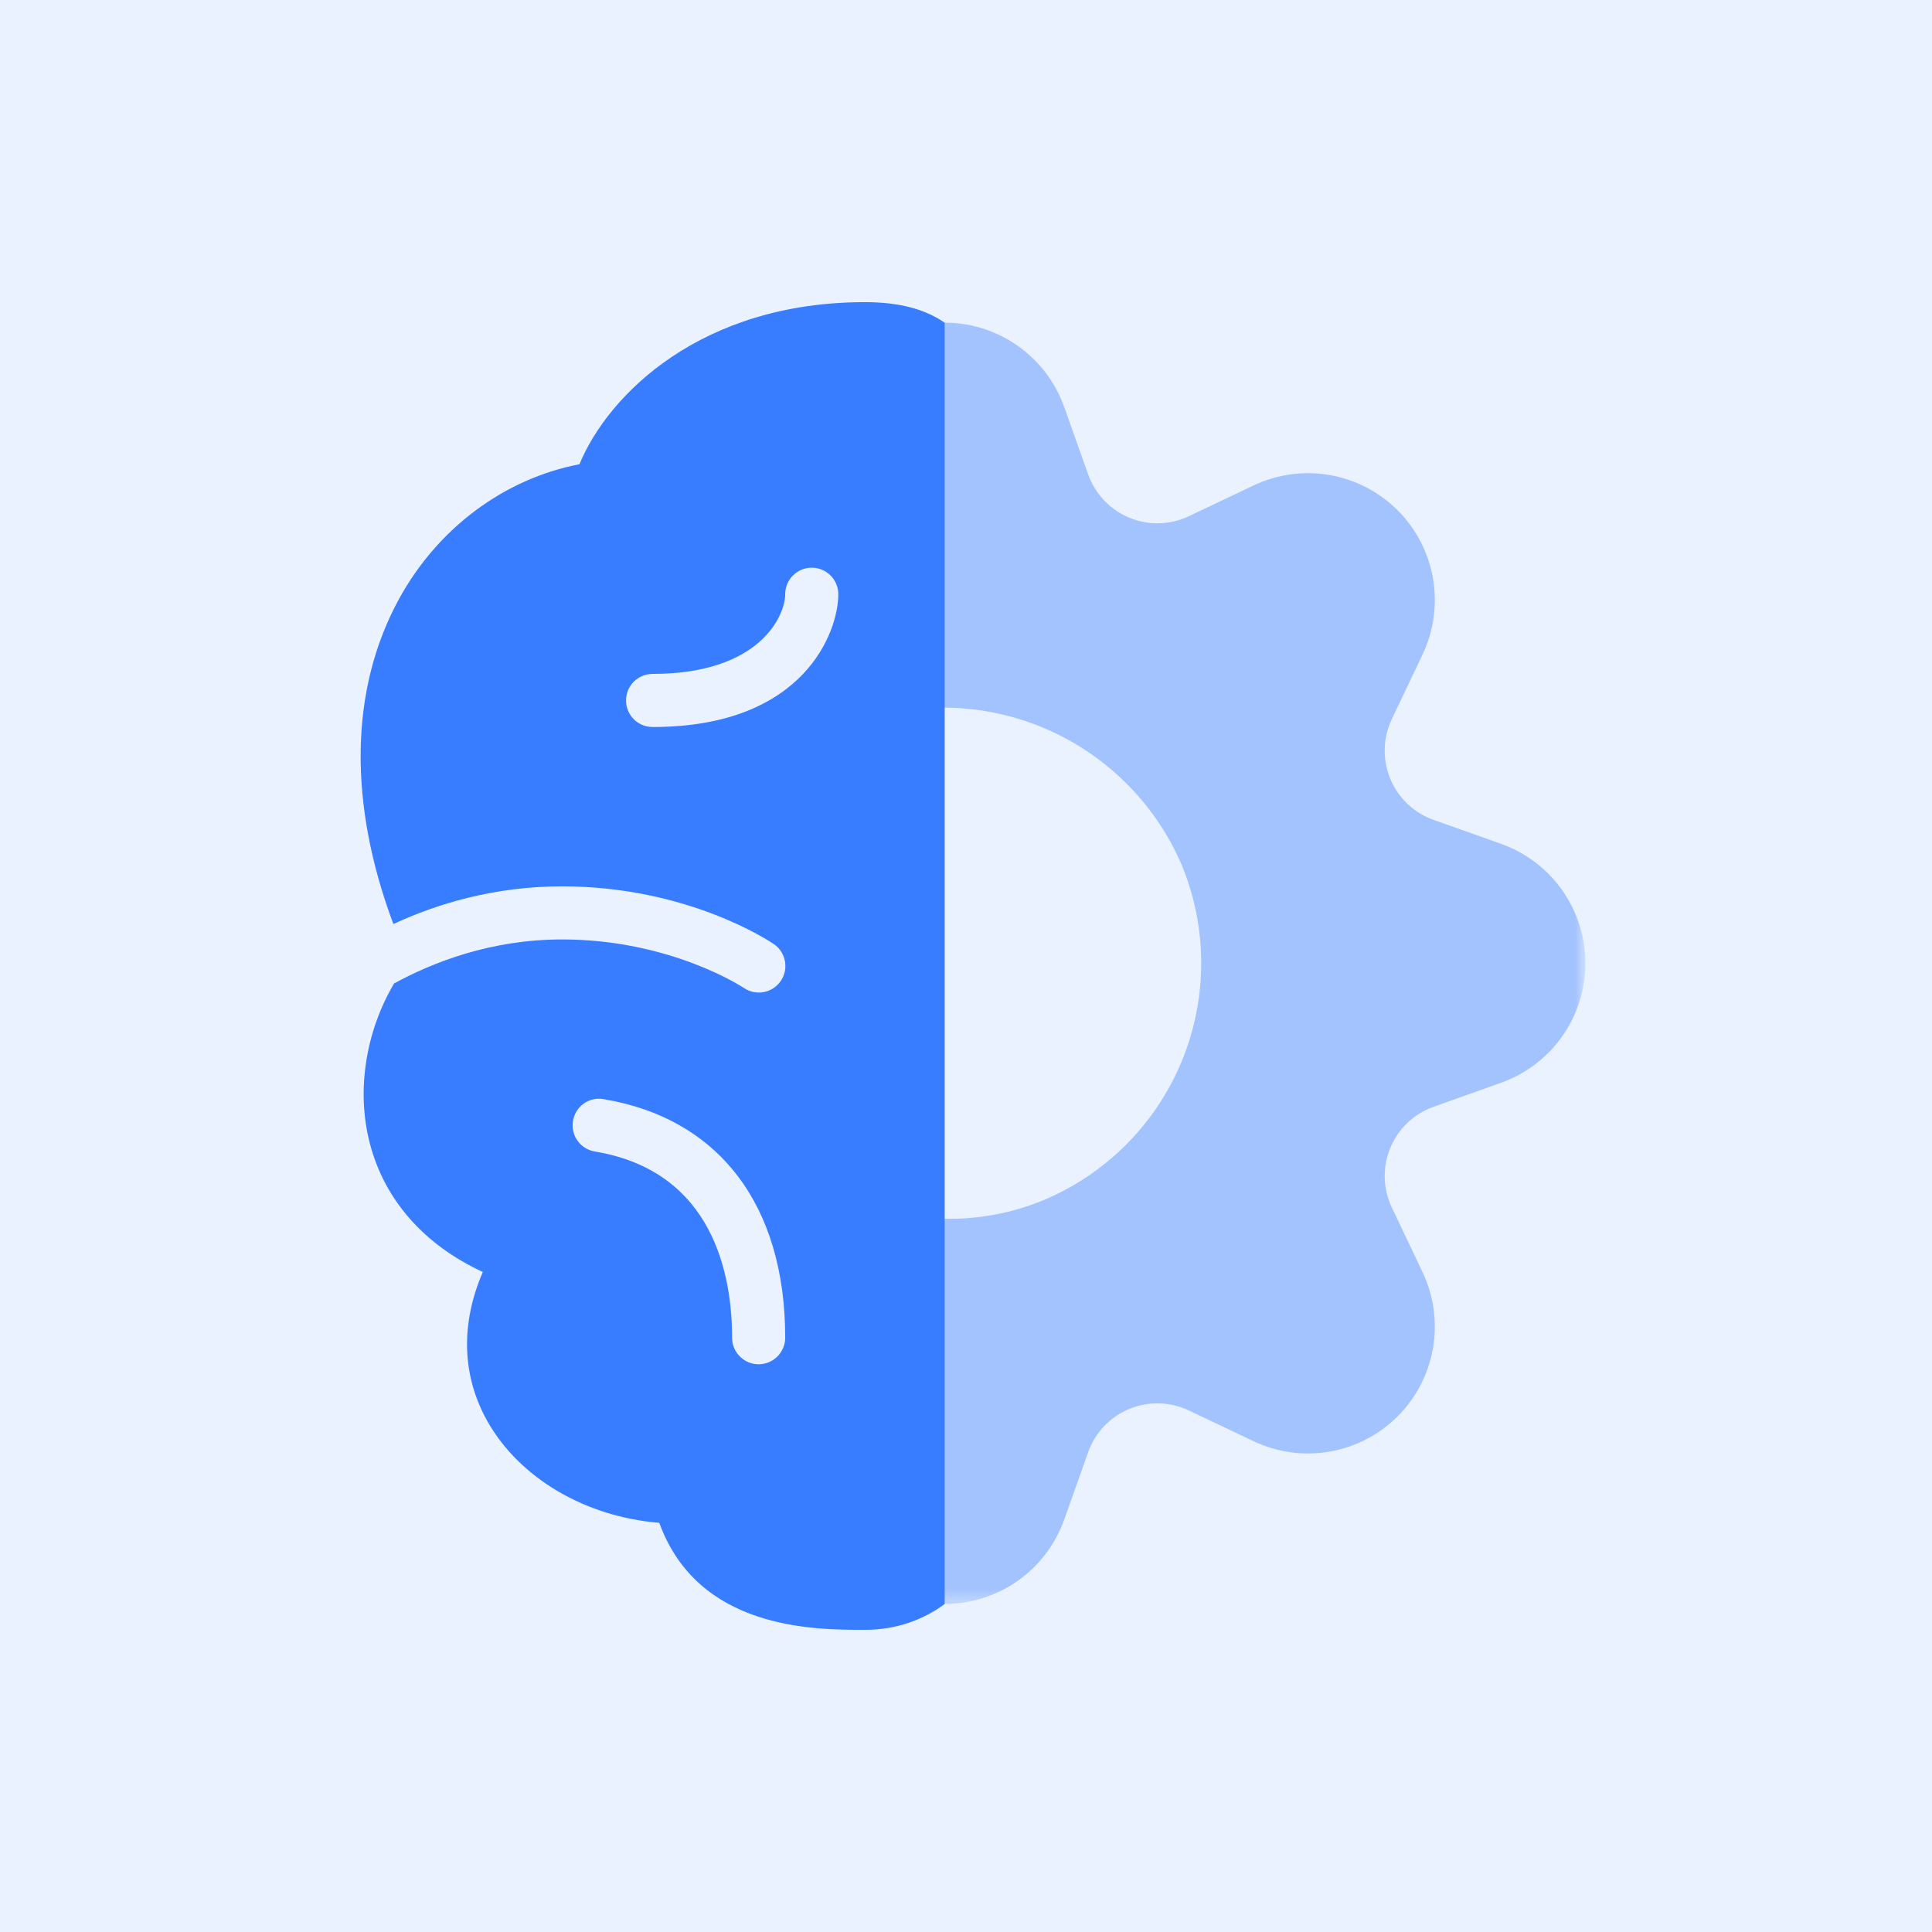
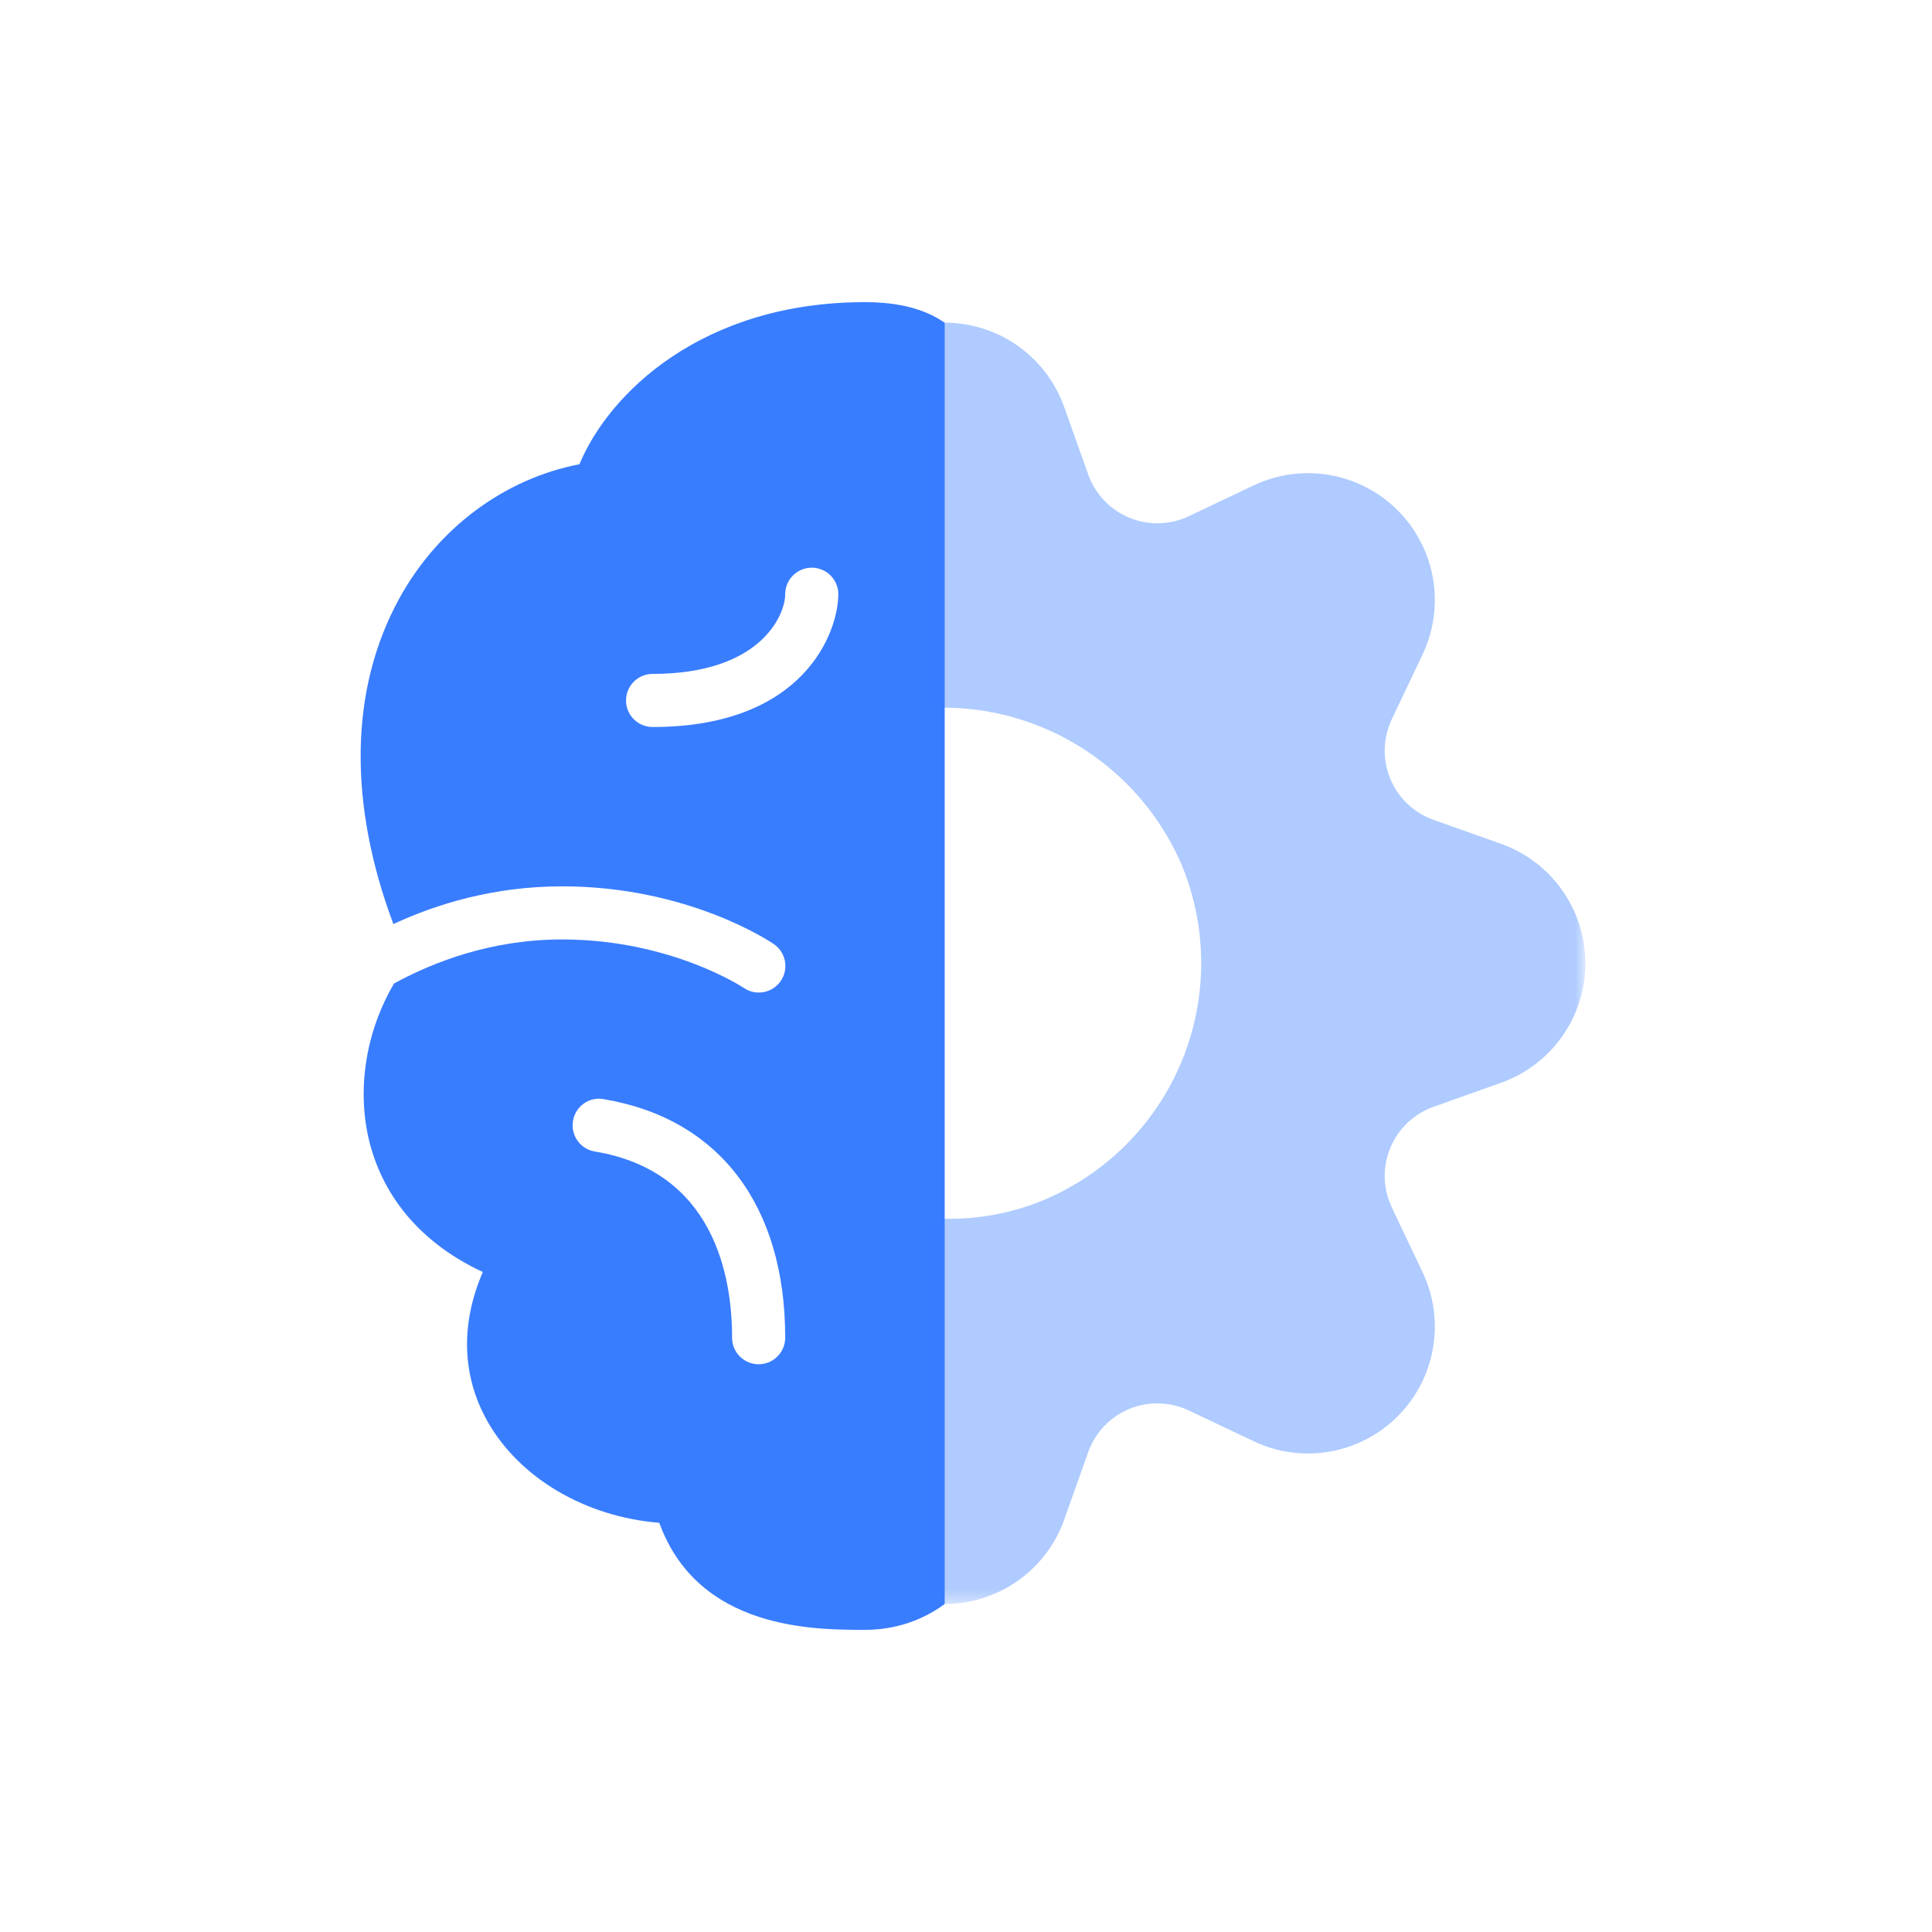
<svg xmlns="http://www.w3.org/2000/svg" width="138" height="138" viewBox="0 0 138 138" fill="none">
  <path d="M41.388 33.16C36.024 34.193 31.267 37.723 28.5 42.785C24.964 49.251 24.872 57.385 28.098 66.003C31.199 64.565 35.296 63.31 40.15 63.31C49.151 63.31 55.027 67.266 55.274 67.435C56.139 68.027 56.359 69.21 55.765 70.073C55.173 70.935 53.998 71.155 53.133 70.569C53.081 70.534 47.92 67.103 40.15 67.103C35.095 67.103 30.952 68.716 28.147 70.248C26.129 73.675 25.441 77.879 26.408 81.64C27.455 85.704 30.29 88.917 34.488 90.856C32.883 94.562 32.987 98.291 34.827 101.538C37.13 105.605 41.843 108.349 47.09 108.772C49.874 116.418 58.14 116.418 61.782 116.418C63.968 116.418 65.915 115.729 67.477 114.571V23.05C66.04 22.056 64.168 21.582 61.782 21.582C50.132 21.582 43.478 28.122 41.388 33.16ZM54.189 97.447C53.142 97.447 52.292 96.601 52.292 95.552V95.546C52.292 91.19 51.02 83.669 42.486 82.25C41.453 82.078 40.755 81.103 40.927 80.069C41.098 79.035 42.065 78.324 43.108 78.51C51.355 79.883 56.086 86.091 56.086 95.546C56.086 96.595 55.236 97.447 54.189 97.447ZM46.614 51.929C45.567 51.929 44.717 51.082 44.717 50.033C44.717 48.984 45.567 48.136 46.614 48.136C54.346 48.136 56.086 43.922 56.086 42.446C56.086 41.397 56.935 40.549 57.983 40.549C59.029 40.549 59.879 41.397 59.879 42.446C59.879 45.084 57.497 51.929 46.614 51.929Z" fill="#397dff" />
  <mask id="mask0" mask-type="alpha" maskUnits="userSpaceOnUse" x="66" y="22" width="48" height="93">
    <rect x="66.004" y="22.041" width="47.237" height="92.529" fill="#C4C4C4" />
  </mask>
  <g mask="url(#mask0)">
-     <path opacity="0.4" d="M107.22 60.273L102.392 58.561C101.701 58.315 101.068 57.927 100.537 57.422C100.005 56.916 99.585 56.304 99.305 55.626C99.024 54.948 98.889 54.219 98.909 53.486C98.928 52.752 99.101 52.031 99.417 51.368L101.614 46.742C102.415 45.053 102.674 43.157 102.356 41.315C102.037 39.472 101.156 37.774 99.834 36.452C98.512 35.13 96.813 34.249 94.971 33.93C93.129 33.611 91.233 33.871 89.543 34.672L84.917 36.872C84.255 37.187 83.533 37.359 82.8 37.377C82.067 37.395 81.338 37.259 80.66 36.978C79.983 36.697 79.372 36.277 78.867 35.745C78.362 35.213 77.974 34.581 77.728 33.89L76.012 29.066C75.384 27.305 74.227 25.781 72.699 24.703C71.171 23.626 69.347 23.047 67.477 23.047C65.607 23.047 63.783 23.626 62.255 24.703C60.727 25.781 59.57 27.305 58.942 29.066L57.226 33.894C56.98 34.585 56.592 35.216 56.087 35.748C55.581 36.279 54.97 36.699 54.293 36.98C53.615 37.26 52.887 37.396 52.154 37.377C51.42 37.359 50.7 37.187 50.037 36.872L45.411 34.672C43.722 33.871 41.826 33.611 39.983 33.93C38.141 34.249 36.442 35.13 35.12 36.452C33.798 37.774 32.917 39.472 32.599 41.315C32.28 43.157 32.539 45.053 33.34 46.742L35.537 51.368C35.852 52.031 36.025 52.752 36.044 53.485C36.063 54.219 35.928 54.948 35.648 55.626C35.367 56.303 34.948 56.915 34.417 57.421C33.885 57.926 33.254 58.315 32.562 58.561L27.734 60.277C25.973 60.904 24.448 62.061 23.37 63.589C22.293 65.117 21.714 66.941 21.714 68.811C21.714 70.68 22.293 72.504 23.37 74.032C24.448 75.56 25.973 76.717 27.734 77.344L32.562 79.06C33.253 79.306 33.885 79.694 34.416 80.199C34.948 80.704 35.367 81.316 35.648 81.993C35.928 82.671 36.063 83.4 36.044 84.133C36.025 84.866 35.852 85.587 35.537 86.249L33.34 90.875C32.539 92.564 32.28 94.46 32.599 96.302C32.917 98.145 33.798 99.844 35.12 101.166C36.442 102.488 38.141 103.368 39.983 103.687C41.826 104.006 43.722 103.747 45.411 102.945L50.037 100.749C50.699 100.433 51.42 100.26 52.154 100.241C52.887 100.222 53.617 100.357 54.294 100.638C54.972 100.919 55.583 101.339 56.088 101.871C56.593 102.403 56.981 103.036 57.226 103.727L58.942 108.551C59.57 110.313 60.727 111.836 62.255 112.914C63.783 113.991 65.607 114.57 67.477 114.57C69.347 114.57 71.171 113.991 72.699 112.914C74.227 111.836 75.384 110.313 76.012 108.551L77.728 103.723C77.974 103.032 78.362 102.401 78.868 101.869C79.373 101.338 79.984 100.919 80.662 100.638C81.339 100.358 82.068 100.223 82.801 100.242C83.534 100.261 84.255 100.433 84.917 100.749L89.543 102.945C91.233 103.747 93.129 104.006 94.971 103.687C96.813 103.368 98.512 102.488 99.834 101.166C101.156 99.844 102.037 98.145 102.356 96.302C102.674 94.46 102.415 92.564 101.614 90.875L99.417 86.249C99.102 85.587 98.929 84.866 98.91 84.133C98.891 83.4 99.026 82.671 99.307 81.993C99.587 81.316 100.007 80.704 100.538 80.199C101.069 79.694 101.701 79.306 102.392 79.06L107.22 77.34C108.982 76.713 110.506 75.556 111.584 74.028C112.662 72.501 113.241 70.677 113.241 68.807C113.241 66.937 112.662 65.113 111.584 63.585C110.506 62.057 108.982 60.901 107.22 60.273V60.273ZM67.477 87.053C63.875 87.001 60.364 85.915 57.361 83.925C54.359 81.934 51.991 79.123 50.54 75.826C48.685 71.334 48.687 66.29 50.546 61.799C52.405 57.309 55.969 53.739 60.456 51.872C64.953 50.073 69.975 50.103 74.451 51.956C78.926 53.809 82.5 57.337 84.41 61.788C86.265 66.28 86.263 71.324 84.404 75.814C82.546 80.305 78.982 83.875 74.494 85.742C72.27 86.656 69.882 87.103 67.477 87.053V87.053Z" fill="#397dff" />
+     <path opacity="0.4" d="M107.22 60.273L102.392 58.561C101.701 58.315 101.068 57.927 100.537 57.422C100.005 56.916 99.585 56.304 99.305 55.626C99.024 54.948 98.889 54.219 98.909 53.486C98.928 52.752 99.101 52.031 99.417 51.368L101.614 46.742C102.415 45.053 102.674 43.157 102.356 41.315C102.037 39.472 101.156 37.774 99.834 36.452C98.512 35.13 96.813 34.249 94.971 33.93C93.129 33.611 91.233 33.871 89.543 34.672L84.917 36.872C84.255 37.187 83.533 37.359 82.8 37.377C82.067 37.395 81.338 37.259 80.66 36.978C79.983 36.697 79.372 36.277 78.867 35.745C78.362 35.213 77.974 34.581 77.728 33.89L76.012 29.066C75.384 27.305 74.227 25.781 72.699 24.703C71.171 23.626 69.347 23.047 67.477 23.047C65.607 23.047 63.783 23.626 62.255 24.703C60.727 25.781 59.57 27.305 58.942 29.066L57.226 33.894C56.98 34.585 56.592 35.216 56.087 35.748C55.581 36.279 54.97 36.699 54.293 36.98C53.615 37.26 52.887 37.396 52.154 37.377C51.42 37.359 50.7 37.187 50.037 36.872L45.411 34.672C43.722 33.871 41.826 33.611 39.983 33.93C38.141 34.249 36.442 35.13 35.12 36.452C33.798 37.774 32.917 39.472 32.599 41.315C32.28 43.157 32.539 45.053 33.34 46.742L35.537 51.368C35.852 52.031 36.025 52.752 36.044 53.485C36.063 54.219 35.928 54.948 35.648 55.626C35.367 56.303 34.948 56.915 34.417 57.421C33.885 57.926 33.254 58.315 32.562 58.561L27.734 60.277C25.973 60.904 24.448 62.061 23.37 63.589C22.293 65.117 21.714 66.941 21.714 68.811C21.714 70.68 22.293 72.504 23.37 74.032C24.448 75.56 25.973 76.717 27.734 77.344L32.562 79.06C33.253 79.306 33.885 79.694 34.416 80.199C34.948 80.704 35.367 81.316 35.648 81.993C35.928 82.671 36.063 83.4 36.044 84.133L33.34 90.875C32.539 92.564 32.28 94.46 32.599 96.302C32.917 98.145 33.798 99.844 35.12 101.166C36.442 102.488 38.141 103.368 39.983 103.687C41.826 104.006 43.722 103.747 45.411 102.945L50.037 100.749C50.699 100.433 51.42 100.26 52.154 100.241C52.887 100.222 53.617 100.357 54.294 100.638C54.972 100.919 55.583 101.339 56.088 101.871C56.593 102.403 56.981 103.036 57.226 103.727L58.942 108.551C59.57 110.313 60.727 111.836 62.255 112.914C63.783 113.991 65.607 114.57 67.477 114.57C69.347 114.57 71.171 113.991 72.699 112.914C74.227 111.836 75.384 110.313 76.012 108.551L77.728 103.723C77.974 103.032 78.362 102.401 78.868 101.869C79.373 101.338 79.984 100.919 80.662 100.638C81.339 100.358 82.068 100.223 82.801 100.242C83.534 100.261 84.255 100.433 84.917 100.749L89.543 102.945C91.233 103.747 93.129 104.006 94.971 103.687C96.813 103.368 98.512 102.488 99.834 101.166C101.156 99.844 102.037 98.145 102.356 96.302C102.674 94.46 102.415 92.564 101.614 90.875L99.417 86.249C99.102 85.587 98.929 84.866 98.91 84.133C98.891 83.4 99.026 82.671 99.307 81.993C99.587 81.316 100.007 80.704 100.538 80.199C101.069 79.694 101.701 79.306 102.392 79.06L107.22 77.34C108.982 76.713 110.506 75.556 111.584 74.028C112.662 72.501 113.241 70.677 113.241 68.807C113.241 66.937 112.662 65.113 111.584 63.585C110.506 62.057 108.982 60.901 107.22 60.273V60.273ZM67.477 87.053C63.875 87.001 60.364 85.915 57.361 83.925C54.359 81.934 51.991 79.123 50.54 75.826C48.685 71.334 48.687 66.29 50.546 61.799C52.405 57.309 55.969 53.739 60.456 51.872C64.953 50.073 69.975 50.103 74.451 51.956C78.926 53.809 82.5 57.337 84.41 61.788C86.265 66.28 86.263 71.324 84.404 75.814C82.546 80.305 78.982 83.875 74.494 85.742C72.27 86.656 69.882 87.103 67.477 87.053V87.053Z" fill="#397dff" />
  </g>
-   <rect opacity="0.1" width="138" height="138" fill="#397dff" />
</svg>